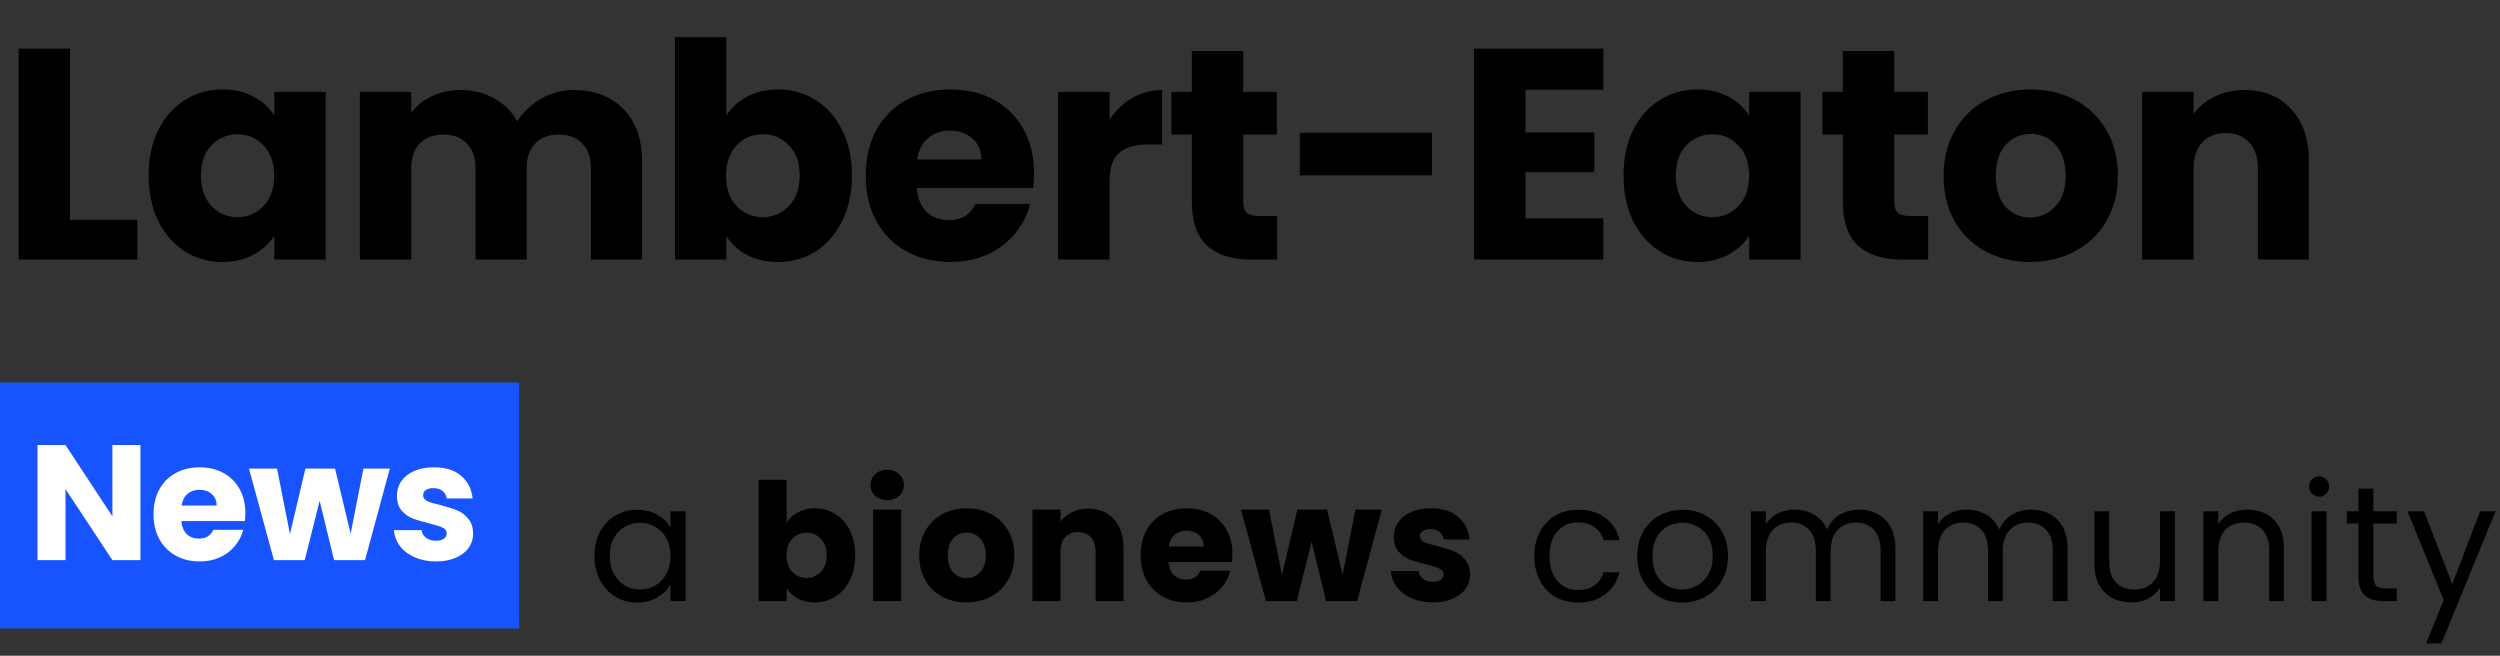
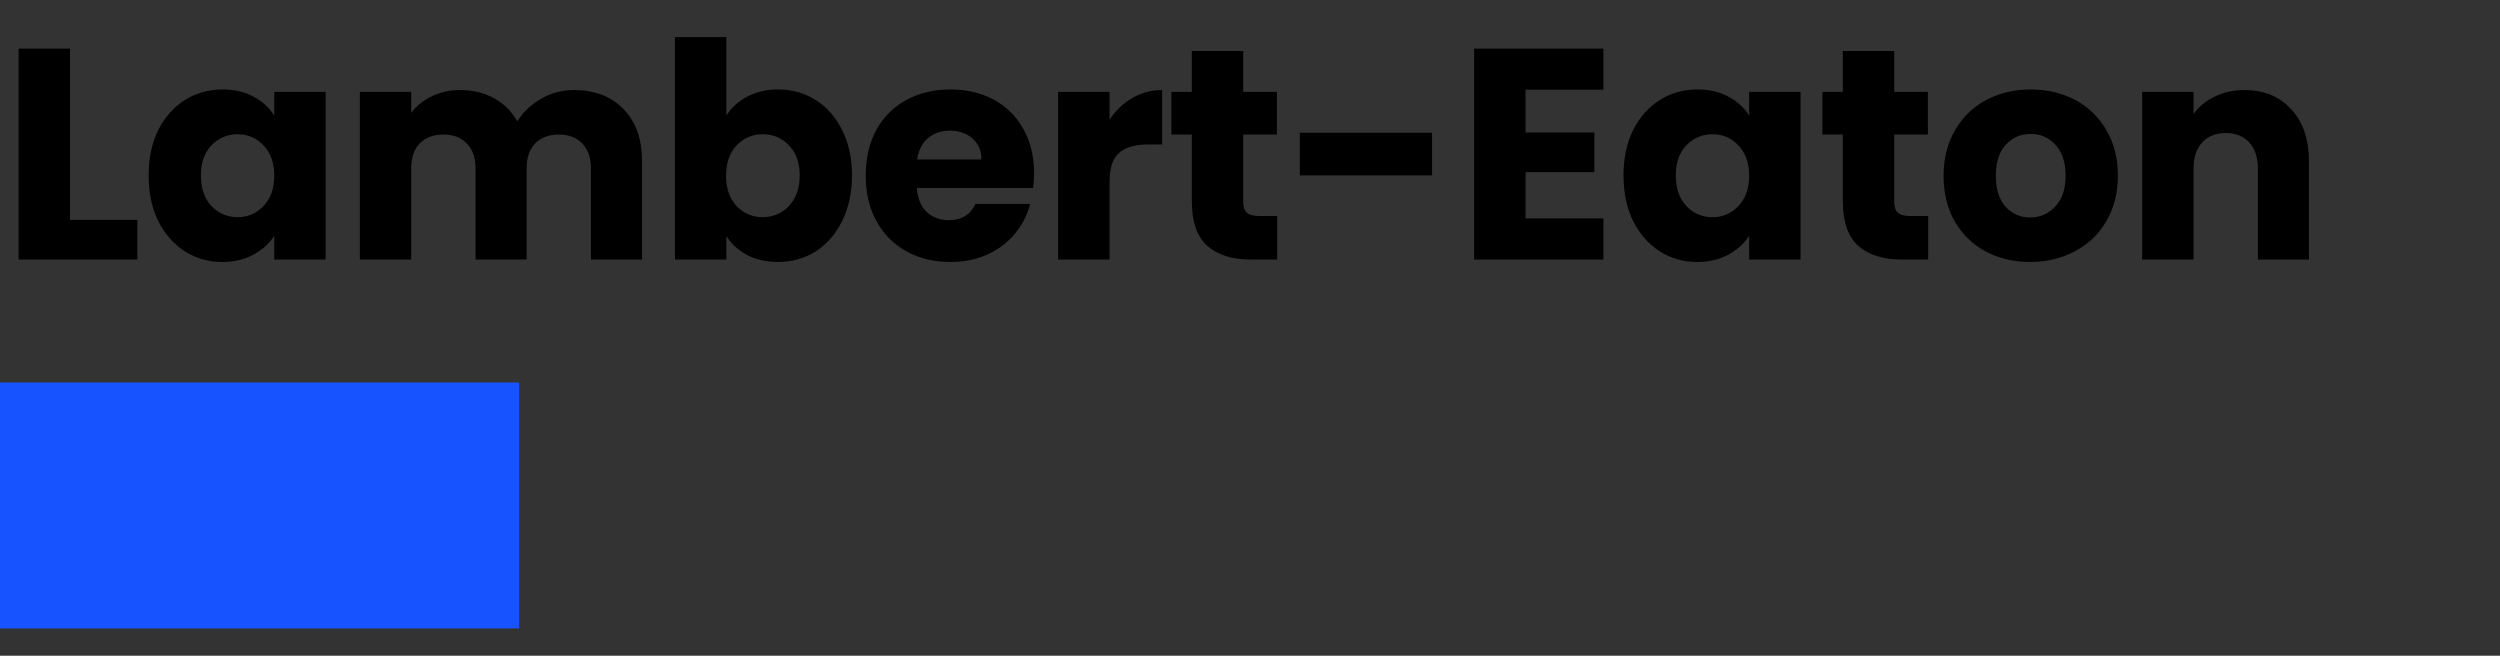
<svg xmlns="http://www.w3.org/2000/svg" width="183" height="48" viewBox="0 0 183 48" fill="none">
  <rect x="0" y="0" width="183" height="48" fill="#333333" stroke="none" />
  <path d="M5.126 16.096H10.054V19H1.364V3.556H5.126V16.096ZM10.88 12.84C10.88 11.579 11.115 10.471 11.584 9.518C12.068 8.565 12.721 7.831 13.542 7.318C14.364 6.805 15.28 6.548 16.292 6.548C17.158 6.548 17.913 6.724 18.558 7.076C19.218 7.428 19.724 7.89 20.076 8.462V6.724H23.838V19H20.076V17.262C19.71 17.834 19.196 18.296 18.536 18.648C17.891 19 17.136 19.176 16.27 19.176C15.273 19.176 14.364 18.919 13.542 18.406C12.721 17.878 12.068 17.137 11.584 16.184C11.115 15.216 10.88 14.101 10.88 12.84ZM20.076 12.862C20.076 11.923 19.812 11.183 19.284 10.64C18.771 10.097 18.14 9.826 17.392 9.826C16.644 9.826 16.006 10.097 15.478 10.64C14.965 11.168 14.708 11.901 14.708 12.84C14.708 13.779 14.965 14.527 15.478 15.084C16.006 15.627 16.644 15.898 17.392 15.898C18.14 15.898 18.771 15.627 19.284 15.084C19.812 14.541 20.076 13.801 20.076 12.862ZM42.004 6.592C43.529 6.592 44.739 7.054 45.634 7.978C46.543 8.902 46.998 10.185 46.998 11.828V19H43.258V12.334C43.258 11.542 43.045 10.933 42.62 10.508C42.209 10.068 41.637 9.848 40.904 9.848C40.171 9.848 39.591 10.068 39.166 10.508C38.755 10.933 38.55 11.542 38.55 12.334V19H34.81V12.334C34.81 11.542 34.597 10.933 34.172 10.508C33.761 10.068 33.189 9.848 32.456 9.848C31.723 9.848 31.143 10.068 30.718 10.508C30.307 10.933 30.102 11.542 30.102 12.334V19H26.34V6.724H30.102V8.264C30.483 7.751 30.982 7.347 31.598 7.054C32.214 6.746 32.911 6.592 33.688 6.592C34.612 6.592 35.433 6.79 36.152 7.186C36.885 7.582 37.457 8.147 37.868 8.88C38.293 8.205 38.873 7.655 39.606 7.23C40.339 6.805 41.139 6.592 42.004 6.592ZM53.171 8.462C53.523 7.89 54.029 7.428 54.689 7.076C55.349 6.724 56.104 6.548 56.955 6.548C57.967 6.548 58.884 6.805 59.705 7.318C60.526 7.831 61.172 8.565 61.641 9.518C62.125 10.471 62.367 11.579 62.367 12.84C62.367 14.101 62.125 15.216 61.641 16.184C61.172 17.137 60.526 17.878 59.705 18.406C58.884 18.919 57.967 19.176 56.955 19.176C56.09 19.176 55.334 19.007 54.689 18.67C54.044 18.318 53.538 17.856 53.171 17.284V19H49.409V2.72H53.171V8.462ZM58.539 12.84C58.539 11.901 58.275 11.168 57.747 10.64C57.234 10.097 56.596 9.826 55.833 9.826C55.085 9.826 54.447 10.097 53.919 10.64C53.406 11.183 53.149 11.923 53.149 12.862C53.149 13.801 53.406 14.541 53.919 15.084C54.447 15.627 55.085 15.898 55.833 15.898C56.581 15.898 57.219 15.627 57.747 15.084C58.275 14.527 58.539 13.779 58.539 12.84ZM75.693 12.664C75.693 13.016 75.671 13.383 75.627 13.764H67.113C67.171 14.527 67.413 15.113 67.839 15.524C68.279 15.92 68.814 16.118 69.445 16.118C70.383 16.118 71.036 15.722 71.403 14.93H75.407C75.201 15.737 74.827 16.463 74.285 17.108C73.757 17.753 73.089 18.259 72.283 18.626C71.476 18.993 70.574 19.176 69.577 19.176C68.374 19.176 67.303 18.919 66.365 18.406C65.426 17.893 64.693 17.159 64.165 16.206C63.637 15.253 63.373 14.138 63.373 12.862C63.373 11.586 63.629 10.471 64.143 9.518C64.671 8.565 65.404 7.831 66.343 7.318C67.281 6.805 68.359 6.548 69.577 6.548C70.765 6.548 71.821 6.797 72.745 7.296C73.669 7.795 74.387 8.506 74.901 9.43C75.429 10.354 75.693 11.432 75.693 12.664ZM71.843 11.674C71.843 11.029 71.623 10.515 71.183 10.134C70.743 9.753 70.193 9.562 69.533 9.562C68.902 9.562 68.367 9.745 67.927 10.112C67.501 10.479 67.237 10.999 67.135 11.674H71.843ZM81.219 8.77C81.659 8.095 82.209 7.567 82.869 7.186C83.529 6.79 84.263 6.592 85.069 6.592V10.574H84.035C83.097 10.574 82.393 10.779 81.923 11.19C81.454 11.586 81.219 12.29 81.219 13.302V19H77.457V6.724H81.219V8.77ZM93.49 15.81V19H91.576C90.212 19 89.148 18.67 88.385 18.01C87.623 17.335 87.242 16.243 87.242 14.732V9.848H85.746V6.724H87.242V3.732H91.004V6.724H93.468V9.848H91.004V14.776C91.004 15.143 91.091 15.407 91.267 15.568C91.444 15.729 91.737 15.81 92.147 15.81H93.49ZM104.825 9.716V12.84H95.145V9.716H104.825ZM111.669 6.57V9.694H116.707V12.598H111.669V15.986H117.367V19H107.907V3.556H117.367V6.57H111.669ZM118.841 12.84C118.841 11.579 119.076 10.471 119.545 9.518C120.029 8.565 120.682 7.831 121.503 7.318C122.324 6.805 123.241 6.548 124.253 6.548C125.118 6.548 125.874 6.724 126.519 7.076C127.179 7.428 127.685 7.89 128.037 8.462V6.724H131.799V19H128.037V17.262C127.67 17.834 127.157 18.296 126.497 18.648C125.852 19 125.096 19.176 124.231 19.176C123.234 19.176 122.324 18.919 121.503 18.406C120.682 17.878 120.029 17.137 119.545 16.184C119.076 15.216 118.841 14.101 118.841 12.84ZM128.037 12.862C128.037 11.923 127.773 11.183 127.245 10.64C126.732 10.097 126.101 9.826 125.353 9.826C124.605 9.826 123.967 10.097 123.439 10.64C122.926 11.168 122.669 11.901 122.669 12.84C122.669 13.779 122.926 14.527 123.439 15.084C123.967 15.627 124.605 15.898 125.353 15.898C126.101 15.898 126.732 15.627 127.245 15.084C127.773 14.541 128.037 13.801 128.037 12.862ZM141.143 15.81V19H139.229C137.865 19 136.801 18.67 136.039 18.01C135.276 17.335 134.895 16.243 134.895 14.732V9.848H133.399V6.724H134.895V3.732H138.657V6.724H141.121V9.848H138.657V14.776C138.657 15.143 138.745 15.407 138.921 15.568C139.097 15.729 139.39 15.81 139.801 15.81H141.143ZM148.606 19.176C147.404 19.176 146.318 18.919 145.35 18.406C144.397 17.893 143.642 17.159 143.084 16.206C142.542 15.253 142.27 14.138 142.27 12.862C142.27 11.601 142.549 10.493 143.106 9.54C143.664 8.572 144.426 7.831 145.394 7.318C146.362 6.805 147.448 6.548 148.65 6.548C149.853 6.548 150.938 6.805 151.906 7.318C152.874 7.831 153.637 8.572 154.194 9.54C154.752 10.493 155.03 11.601 155.03 12.862C155.03 14.123 154.744 15.238 154.172 16.206C153.615 17.159 152.845 17.893 151.862 18.406C150.894 18.919 149.809 19.176 148.606 19.176ZM148.606 15.92C149.325 15.92 149.934 15.656 150.432 15.128C150.946 14.6 151.202 13.845 151.202 12.862C151.202 11.879 150.953 11.124 150.454 10.596C149.97 10.068 149.369 9.804 148.65 9.804C147.917 9.804 147.308 10.068 146.824 10.596C146.34 11.109 146.098 11.865 146.098 12.862C146.098 13.845 146.333 14.6 146.802 15.128C147.286 15.656 147.888 15.92 148.606 15.92ZM164.286 6.592C165.723 6.592 166.867 7.061 167.718 8C168.583 8.924 169.016 10.2 169.016 11.828V19H165.276V12.334C165.276 11.513 165.063 10.875 164.638 10.42C164.213 9.965 163.641 9.738 162.922 9.738C162.203 9.738 161.631 9.965 161.206 10.42C160.781 10.875 160.568 11.513 160.568 12.334V19H156.806V6.724H160.568V8.352C160.949 7.809 161.463 7.384 162.108 7.076C162.753 6.753 163.479 6.592 164.286 6.592Z" fill="black" />
-   <path d="M43.516 40.688C43.516 40.016 43.652 39.428 43.924 38.924C44.196 38.412 44.568 38.016 45.04 37.736C45.52 37.456 46.052 37.316 46.636 37.316C47.212 37.316 47.712 37.44 48.136 37.688C48.56 37.936 48.876 38.248 49.084 38.624V37.424H50.188V44H49.084V42.776C48.868 43.16 48.544 43.48 48.112 43.736C47.688 43.984 47.192 44.108 46.624 44.108C46.04 44.108 45.512 43.964 45.04 43.676C44.568 43.388 44.196 42.984 43.924 42.464C43.652 41.944 43.516 41.352 43.516 40.688ZM49.084 40.7C49.084 40.204 48.984 39.772 48.784 39.404C48.584 39.036 48.312 38.756 47.968 38.564C47.632 38.364 47.26 38.264 46.852 38.264C46.444 38.264 46.072 38.36 45.736 38.552C45.4 38.744 45.132 39.024 44.932 39.392C44.732 39.76 44.632 40.192 44.632 40.688C44.632 41.192 44.732 41.632 44.932 42.008C45.132 42.376 45.4 42.66 45.736 42.86C46.072 43.052 46.444 43.148 46.852 43.148C47.26 43.148 47.632 43.052 47.968 42.86C48.312 42.66 48.584 42.376 48.784 42.008C48.984 41.632 49.084 41.196 49.084 40.7ZM57.585 38.252C57.777 37.94 58.053 37.688 58.413 37.496C58.773 37.304 59.185 37.208 59.649 37.208C60.201 37.208 60.701 37.348 61.149 37.628C61.597 37.908 61.949 38.308 62.205 38.828C62.469 39.348 62.601 39.952 62.601 40.64C62.601 41.328 62.469 41.936 62.205 42.464C61.949 42.984 61.597 43.388 61.149 43.676C60.701 43.956 60.201 44.096 59.649 44.096C59.177 44.096 58.765 44.004 58.413 43.82C58.061 43.628 57.785 43.376 57.585 43.064V44H55.533V35.12H57.585V38.252ZM60.513 40.64C60.513 40.128 60.369 39.728 60.081 39.44C59.801 39.144 59.453 38.996 59.037 38.996C58.629 38.996 58.281 39.144 57.993 39.44C57.713 39.736 57.573 40.14 57.573 40.652C57.573 41.164 57.713 41.568 57.993 41.864C58.281 42.16 58.629 42.308 59.037 42.308C59.445 42.308 59.793 42.16 60.081 41.864C60.369 41.56 60.513 41.152 60.513 40.64ZM64.949 36.608C64.589 36.608 64.293 36.504 64.061 36.296C63.837 36.08 63.725 35.816 63.725 35.504C63.725 35.184 63.837 34.92 64.061 34.712C64.293 34.496 64.589 34.388 64.949 34.388C65.301 34.388 65.589 34.496 65.813 34.712C66.045 34.92 66.161 35.184 66.161 35.504C66.161 35.816 66.045 36.08 65.813 36.296C65.589 36.504 65.301 36.608 64.949 36.608ZM65.969 37.304V44H63.917V37.304H65.969ZM70.744 44.096C70.088 44.096 69.496 43.956 68.968 43.676C68.448 43.396 68.036 42.996 67.732 42.476C67.436 41.956 67.288 41.348 67.288 40.652C67.288 39.964 67.44 39.36 67.744 38.84C68.048 38.312 68.464 37.908 68.992 37.628C69.52 37.348 70.112 37.208 70.768 37.208C71.424 37.208 72.016 37.348 72.544 37.628C73.072 37.908 73.488 38.312 73.792 38.84C74.096 39.36 74.248 39.964 74.248 40.652C74.248 41.34 74.092 41.948 73.78 42.476C73.476 42.996 73.056 43.396 72.52 43.676C71.992 43.956 71.4 44.096 70.744 44.096ZM70.744 42.32C71.136 42.32 71.468 42.176 71.74 41.888C72.02 41.6 72.16 41.188 72.16 40.652C72.16 40.116 72.024 39.704 71.752 39.416C71.488 39.128 71.16 38.984 70.768 38.984C70.368 38.984 70.036 39.128 69.772 39.416C69.508 39.696 69.376 40.108 69.376 40.652C69.376 41.188 69.504 41.6 69.76 41.888C70.024 42.176 70.352 42.32 70.744 42.32ZM79.657 37.232C80.441 37.232 81.065 37.488 81.529 38C82.001 38.504 82.237 39.2 82.237 40.088V44H80.197V40.364C80.197 39.916 80.081 39.568 79.849 39.32C79.617 39.072 79.305 38.948 78.913 38.948C78.521 38.948 78.209 39.072 77.977 39.32C77.745 39.568 77.629 39.916 77.629 40.364V44H75.577V37.304H77.629V38.192C77.837 37.896 78.117 37.664 78.469 37.496C78.821 37.32 79.217 37.232 79.657 37.232ZM90.215 40.544C90.215 40.736 90.203 40.936 90.179 41.144H85.535C85.567 41.56 85.699 41.88 85.931 42.104C86.171 42.32 86.463 42.428 86.807 42.428C87.319 42.428 87.675 42.212 87.875 41.78H90.059C89.947 42.22 89.743 42.616 89.447 42.968C89.159 43.32 88.795 43.596 88.355 43.796C87.915 43.996 87.423 44.096 86.879 44.096C86.223 44.096 85.639 43.956 85.127 43.676C84.615 43.396 84.215 42.996 83.927 42.476C83.639 41.956 83.495 41.348 83.495 40.652C83.495 39.956 83.635 39.348 83.915 38.828C84.203 38.308 84.603 37.908 85.115 37.628C85.627 37.348 86.215 37.208 86.879 37.208C87.527 37.208 88.103 37.344 88.607 37.616C89.111 37.888 89.503 38.276 89.783 38.78C90.071 39.284 90.215 39.872 90.215 40.544ZM88.115 40.004C88.115 39.652 87.995 39.372 87.755 39.164C87.515 38.956 87.215 38.852 86.855 38.852C86.511 38.852 86.219 38.952 85.979 39.152C85.747 39.352 85.603 39.636 85.547 40.004H88.115ZM101.149 37.304L99.337 44H97.069L96.013 39.656L94.921 44H92.665L90.841 37.304H92.893L93.841 42.092L94.969 37.304H97.141L98.281 42.068L99.217 37.304H101.149ZM104.896 44.096C104.312 44.096 103.792 43.996 103.336 43.796C102.88 43.596 102.52 43.324 102.256 42.98C101.992 42.628 101.844 42.236 101.812 41.804H103.84C103.864 42.036 103.972 42.224 104.164 42.368C104.356 42.512 104.592 42.584 104.872 42.584C105.128 42.584 105.324 42.536 105.46 42.44C105.604 42.336 105.676 42.204 105.676 42.044C105.676 41.852 105.576 41.712 105.376 41.624C105.176 41.528 104.852 41.424 104.404 41.312C103.924 41.2 103.524 41.084 103.204 40.964C102.884 40.836 102.608 40.64 102.376 40.376C102.144 40.104 102.028 39.74 102.028 39.284C102.028 38.9 102.132 38.552 102.34 38.24C102.556 37.92 102.868 37.668 103.276 37.484C103.692 37.3 104.184 37.208 104.752 37.208C105.592 37.208 106.252 37.416 106.732 37.832C107.22 38.248 107.5 38.8 107.572 39.488H105.676C105.644 39.256 105.54 39.072 105.364 38.936C105.196 38.8 104.972 38.732 104.692 38.732C104.452 38.732 104.268 38.78 104.14 38.876C104.012 38.964 103.948 39.088 103.948 39.248C103.948 39.44 104.048 39.584 104.248 39.68C104.456 39.776 104.776 39.872 105.208 39.968C105.704 40.096 106.108 40.224 106.42 40.352C106.732 40.472 107.004 40.672 107.236 40.952C107.476 41.224 107.6 41.592 107.608 42.056C107.608 42.448 107.496 42.8 107.272 43.112C107.056 43.416 106.74 43.656 106.324 43.832C105.916 44.008 105.44 44.096 104.896 44.096ZM112.314 40.7C112.314 40.02 112.45 39.428 112.722 38.924C112.994 38.412 113.37 38.016 113.85 37.736C114.338 37.456 114.894 37.316 115.518 37.316C116.326 37.316 116.99 37.512 117.51 37.904C118.038 38.296 118.386 38.84 118.554 39.536H117.378C117.266 39.136 117.046 38.82 116.718 38.588C116.398 38.356 115.998 38.24 115.518 38.24C114.894 38.24 114.39 38.456 114.006 38.888C113.622 39.312 113.43 39.916 113.43 40.7C113.43 41.492 113.622 42.104 114.006 42.536C114.39 42.968 114.894 43.184 115.518 43.184C115.998 43.184 116.398 43.072 116.718 42.848C117.038 42.624 117.258 42.304 117.378 41.888H118.554C118.378 42.56 118.026 43.1 117.498 43.508C116.97 43.908 116.31 44.108 115.518 44.108C114.894 44.108 114.338 43.968 113.85 43.688C113.37 43.408 112.994 43.012 112.722 42.5C112.45 41.988 112.314 41.388 112.314 40.7ZM123.119 44.108C122.503 44.108 121.943 43.968 121.439 43.688C120.943 43.408 120.551 43.012 120.263 42.5C119.983 41.98 119.843 41.38 119.843 40.7C119.843 40.028 119.987 39.436 120.275 38.924C120.571 38.404 120.971 38.008 121.475 37.736C121.979 37.456 122.543 37.316 123.167 37.316C123.791 37.316 124.355 37.456 124.859 37.736C125.363 38.008 125.759 38.4 126.047 38.912C126.343 39.424 126.491 40.02 126.491 40.7C126.491 41.38 126.339 41.98 126.035 42.5C125.739 43.012 125.335 43.408 124.823 43.688C124.311 43.968 123.743 44.108 123.119 44.108ZM123.119 43.148C123.511 43.148 123.879 43.056 124.223 42.872C124.567 42.688 124.843 42.412 125.051 42.044C125.267 41.676 125.375 41.228 125.375 40.7C125.375 40.172 125.271 39.724 125.063 39.356C124.855 38.988 124.583 38.716 124.247 38.54C123.911 38.356 123.547 38.264 123.155 38.264C122.755 38.264 122.387 38.356 122.051 38.54C121.723 38.716 121.459 38.988 121.259 39.356C121.059 39.724 120.959 40.172 120.959 40.7C120.959 41.236 121.055 41.688 121.247 42.056C121.447 42.424 121.711 42.7 122.039 42.884C122.367 43.06 122.727 43.148 123.119 43.148ZM136.075 37.304C136.587 37.304 137.043 37.412 137.443 37.628C137.843 37.836 138.159 38.152 138.391 38.576C138.623 39 138.739 39.516 138.739 40.124V44H137.659V40.28C137.659 39.624 137.495 39.124 137.167 38.78C136.847 38.428 136.411 38.252 135.859 38.252C135.291 38.252 134.839 38.436 134.503 38.804C134.167 39.164 133.999 39.688 133.999 40.376V44H132.919V40.28C132.919 39.624 132.755 39.124 132.427 38.78C132.107 38.428 131.671 38.252 131.119 38.252C130.551 38.252 130.099 38.436 129.763 38.804C129.427 39.164 129.259 39.688 129.259 40.376V44H128.167V37.424H129.259V38.372C129.475 38.028 129.763 37.764 130.123 37.58C130.491 37.396 130.895 37.304 131.335 37.304C131.887 37.304 132.375 37.428 132.799 37.676C133.223 37.924 133.539 38.288 133.747 38.768C133.931 38.304 134.235 37.944 134.659 37.688C135.083 37.432 135.555 37.304 136.075 37.304ZM148.679 37.304C149.191 37.304 149.647 37.412 150.047 37.628C150.447 37.836 150.763 38.152 150.995 38.576C151.227 39 151.343 39.516 151.343 40.124V44H150.263V40.28C150.263 39.624 150.099 39.124 149.771 38.78C149.451 38.428 149.015 38.252 148.463 38.252C147.895 38.252 147.443 38.436 147.107 38.804C146.771 39.164 146.603 39.688 146.603 40.376V44H145.523V40.28C145.523 39.624 145.359 39.124 145.031 38.78C144.711 38.428 144.275 38.252 143.723 38.252C143.155 38.252 142.703 38.436 142.367 38.804C142.031 39.164 141.863 39.688 141.863 40.376V44H140.771V37.424H141.863V38.372C142.079 38.028 142.367 37.764 142.727 37.58C143.095 37.396 143.499 37.304 143.939 37.304C144.491 37.304 144.979 37.428 145.403 37.676C145.827 37.924 146.143 38.288 146.351 38.768C146.535 38.304 146.839 37.944 147.263 37.688C147.687 37.432 148.159 37.304 148.679 37.304ZM159.206 37.424V44H158.114V43.028C157.906 43.364 157.614 43.628 157.238 43.82C156.87 44.004 156.462 44.096 156.014 44.096C155.502 44.096 155.042 43.992 154.634 43.784C154.226 43.568 153.902 43.248 153.662 42.824C153.43 42.4 153.314 41.884 153.314 41.276V37.424H154.394V41.132C154.394 41.78 154.558 42.28 154.886 42.632C155.214 42.976 155.662 43.148 156.23 43.148C156.814 43.148 157.274 42.968 157.61 42.608C157.946 42.248 158.114 41.724 158.114 41.036V37.424H159.206ZM164.494 37.304C165.294 37.304 165.942 37.548 166.438 38.036C166.934 38.516 167.182 39.212 167.182 40.124V44H166.102V40.28C166.102 39.624 165.938 39.124 165.61 38.78C165.282 38.428 164.834 38.252 164.266 38.252C163.69 38.252 163.23 38.432 162.886 38.792C162.55 39.152 162.382 39.676 162.382 40.364V44H161.29V37.424H162.382V38.36C162.598 38.024 162.89 37.764 163.258 37.58C163.634 37.396 164.046 37.304 164.494 37.304ZM169.769 36.356C169.561 36.356 169.385 36.284 169.241 36.14C169.097 35.996 169.025 35.82 169.025 35.612C169.025 35.404 169.097 35.228 169.241 35.084C169.385 34.94 169.561 34.868 169.769 34.868C169.969 34.868 170.137 34.94 170.273 35.084C170.417 35.228 170.489 35.404 170.489 35.612C170.489 35.82 170.417 35.996 170.273 36.14C170.137 36.284 169.969 36.356 169.769 36.356ZM170.297 37.424V44H169.205V37.424H170.297ZM173.731 38.324V42.2C173.731 42.52 173.799 42.748 173.935 42.884C174.071 43.012 174.307 43.076 174.643 43.076H175.447V44H174.463C173.855 44 173.399 43.86 173.095 43.58C172.791 43.3 172.639 42.84 172.639 42.2V38.324H171.787V37.424H172.639V35.768H173.731V37.424H175.447V38.324H173.731ZM182.674 37.424L178.714 47.096H177.586L178.882 43.928L176.23 37.424H177.442L179.506 42.752L181.546 37.424H182.674Z" fill="black" />
  <rect y="28" width="38" height="18" fill="#1754FF" />
-   <path d="M10.28 41H8.228L4.796 35.804V41H2.744V32.576H4.796L8.228 37.796V32.576H10.28V41ZM17.959 37.544C17.959 37.736 17.947 37.936 17.923 38.144H13.279C13.311 38.56 13.443 38.88 13.675 39.104C13.915 39.32 14.207 39.428 14.551 39.428C15.063 39.428 15.419 39.212 15.619 38.78H17.803C17.691 39.22 17.487 39.616 17.191 39.968C16.903 40.32 16.539 40.596 16.099 40.796C15.659 40.996 15.167 41.096 14.623 41.096C13.967 41.096 13.383 40.956 12.871 40.676C12.359 40.396 11.959 39.996 11.671 39.476C11.383 38.956 11.239 38.348 11.239 37.652C11.239 36.956 11.379 36.348 11.659 35.828C11.947 35.308 12.347 34.908 12.859 34.628C13.371 34.348 13.959 34.208 14.623 34.208C15.271 34.208 15.847 34.344 16.351 34.616C16.855 34.888 17.247 35.276 17.527 35.78C17.815 36.284 17.959 36.872 17.959 37.544ZM15.859 37.004C15.859 36.652 15.739 36.372 15.499 36.164C15.259 35.956 14.959 35.852 14.599 35.852C14.255 35.852 13.963 35.952 13.723 36.152C13.491 36.352 13.347 36.636 13.291 37.004H15.859ZM28.534 34.304L26.722 41H24.454L23.398 36.656L22.306 41H20.05L18.226 34.304H20.278L21.226 39.092L22.354 34.304H24.526L25.666 39.068L26.602 34.304H28.534ZM31.921 41.096C31.337 41.096 30.817 40.996 30.36 40.796C29.904 40.596 29.544 40.324 29.28 39.98C29.017 39.628 28.869 39.236 28.837 38.804H30.864C30.889 39.036 30.997 39.224 31.189 39.368C31.381 39.512 31.616 39.584 31.896 39.584C32.153 39.584 32.349 39.536 32.484 39.44C32.629 39.336 32.7 39.204 32.7 39.044C32.7 38.852 32.6 38.712 32.401 38.624C32.2 38.528 31.877 38.424 31.428 38.312C30.948 38.2 30.549 38.084 30.229 37.964C29.909 37.836 29.633 37.64 29.401 37.376C29.169 37.104 29.052 36.74 29.052 36.284C29.052 35.9 29.157 35.552 29.364 35.24C29.581 34.92 29.892 34.668 30.3 34.484C30.716 34.3 31.209 34.208 31.776 34.208C32.617 34.208 33.276 34.416 33.757 34.832C34.245 35.248 34.525 35.8 34.596 36.488H32.7C32.669 36.256 32.565 36.072 32.389 35.936C32.221 35.8 31.997 35.732 31.716 35.732C31.477 35.732 31.293 35.78 31.165 35.876C31.037 35.964 30.973 36.088 30.973 36.248C30.973 36.44 31.073 36.584 31.273 36.68C31.48 36.776 31.8 36.872 32.233 36.968C32.728 37.096 33.133 37.224 33.444 37.352C33.757 37.472 34.029 37.672 34.261 37.952C34.501 38.224 34.624 38.592 34.633 39.056C34.633 39.448 34.52 39.8 34.297 40.112C34.081 40.416 33.764 40.656 33.349 40.832C32.941 41.008 32.465 41.096 31.921 41.096Z" fill="white" />
</svg>